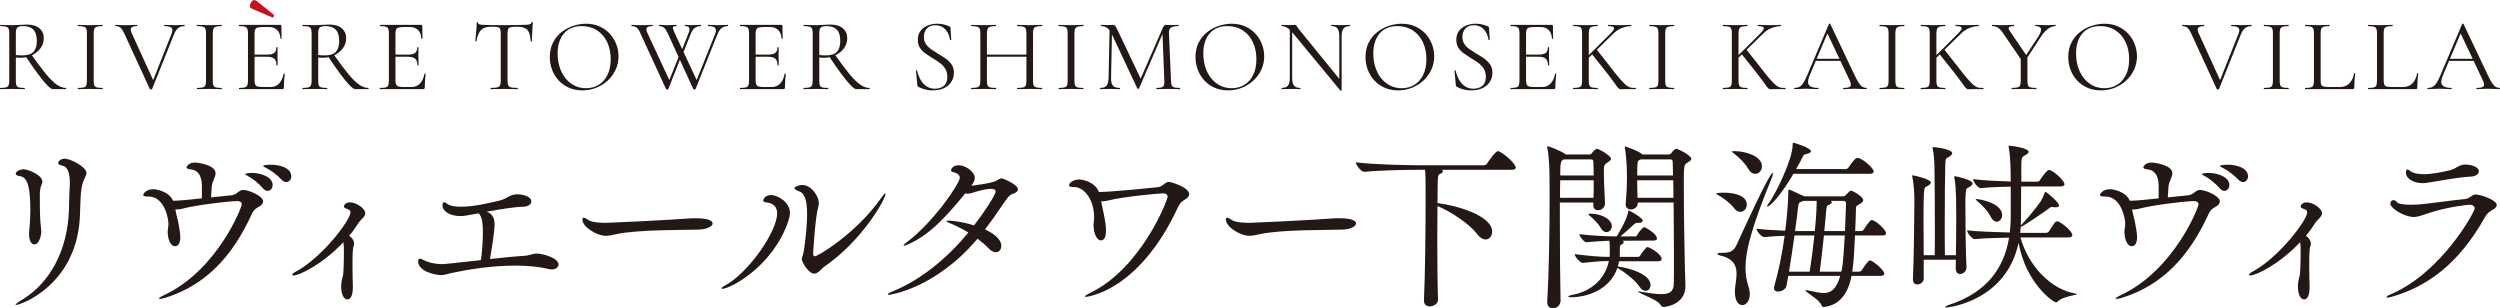
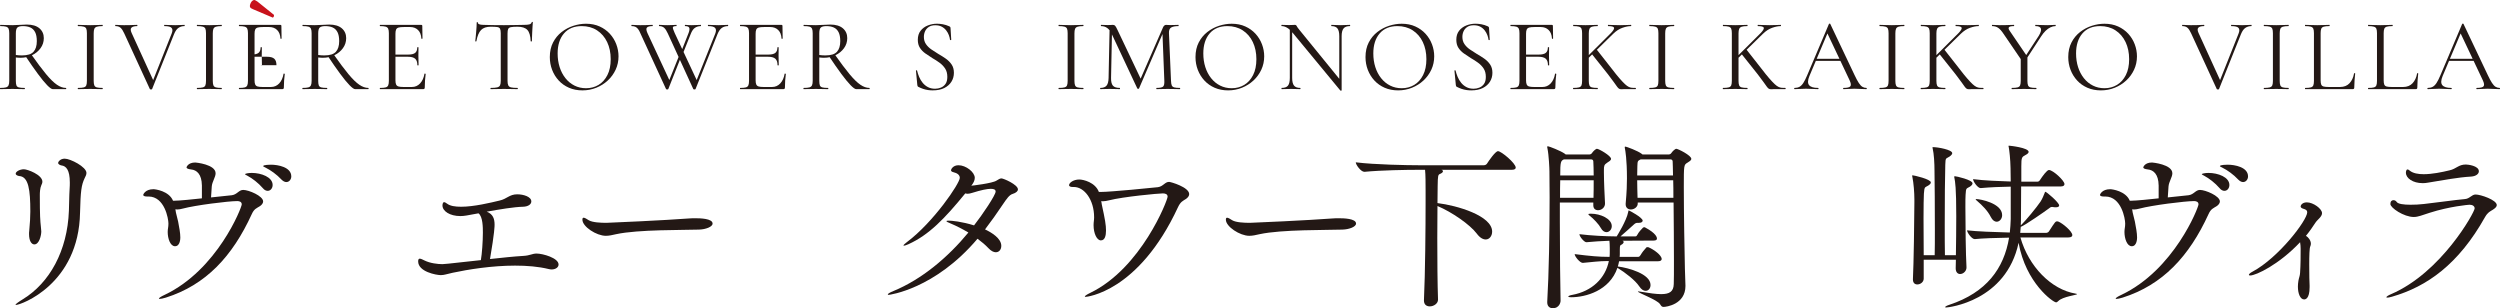
<svg xmlns="http://www.w3.org/2000/svg" id="_レイヤー_2" viewBox="0 0 960 118.354">
  <defs>
    <style>.cls-1{fill:#231815;}.cls-2{fill:#c8121b;}</style>
  </defs>
  <g id="_レイヤー_1-2">
    <path class="cls-1" d="M10.307,9.43c2.105,0,3.718.482,4.839,1.442,1.117.962,1.677,2.219,1.677,3.772,0,1.421-.414,2.706-1.245,3.851-.829,1.145-1.922,2.047-3.278,2.706s-2.837.986-4.442.986c-.264,0-.56-.012-.888-.038-.33-.026-.625-.052-.888-.08v8.965c0,.765.072,1.344.216,1.739s.461.658.948.789c.487.133,1.218.197,2.192.197.079,0,.119.08.119.237,0,.159-.04.237-.119.237-.632,0-1.337-.012-2.112-.04-.777-.024-1.627-.038-2.549-.038-.868,0-1.704.014-2.507.038-.805.028-1.534.04-2.192.04-.054,0-.079-.079-.079-.237,0-.157.024-.237.079-.237.974,0,1.704-.065,2.192-.197.487-.131.822-.395,1.007-.789.183-.395.276-.974.276-1.739V12.748c0-.765-.086-1.337-.257-1.718-.171-.382-.494-.646-.967-.791-.475-.145-1.199-.216-2.173-.216-.079,0-.119-.08-.119-.237,0-.159.04-.237.119-.237.632,0,1.342.019,2.133.059.789.04,1.62.059,2.487.059.817,0,1.758-.04,2.824-.119s1.967-.119,2.706-.119ZM14.139,15.789c0-1.447-.218-2.594-.653-3.437-.435-.841-1.046-1.44-1.836-1.796-.789-.356-1.737-.532-2.844-.532-.974,0-1.672.171-2.093.513s-.632,1.105-.632,2.29v8.293c.368.054.763.092,1.185.119.421.026.803.04,1.145.04,2.133,0,3.62-.468,4.463-1.402.841-.936,1.264-2.297,1.264-4.088ZM20.261,34.233c-.449,0-1.166-.506-2.154-1.52-.986-1.014-2.185-2.475-3.592-4.385-1.41-1.908-2.983-4.167-4.72-6.773l2.212-.67c2.238,3.186,4.141,5.72,5.706,7.602,1.566,1.883,2.948,3.233,4.147,4.048,1.198.817,2.349,1.224,3.456,1.224.079,0,.117.08.117.237,0,.159-.038.237-.117.237h-5.055Z" />
    <path class="cls-1" d="M35.978,31.033c0,.765.08,1.344.237,1.739.159.395.48.658.969.789.485.133,1.204.197,2.152.197.079,0,.119.08.119.237,0,.159-.04.237-.119.237-.632,0-1.337-.012-2.114-.04-.777-.024-1.639-.038-2.587-.038-.895,0-1.737.014-2.528.038-.789.028-1.501.04-2.133.04-.079,0-.117-.079-.117-.237,0-.157.038-.237.117-.237.948,0,1.672-.065,2.173-.197.499-.131.829-.395.986-.789.159-.395.237-.974.237-1.739V12.748c0-.765-.079-1.337-.237-1.718-.157-.382-.487-.646-.986-.791-.501-.145-1.225-.216-2.173-.216-.079,0-.117-.08-.117-.237,0-.159.038-.237.117-.237.632,0,1.344.019,2.133.059.791.04,1.632.059,2.528.059.948,0,1.817-.019,2.606-.059.791-.04,1.487-.059,2.095-.059.079,0,.119.079.119.237,0,.157-.04.237-.119.237-.948,0-1.667.079-2.152.236-.489.159-.81.435-.969.829-.157.396-.237.976-.237,1.739v18.206Z" />
    <path class="cls-1" d="M70.81,9.549c.08,0,.119.079.119.237,0,.157-.038.237-.119.237-.841,0-1.599.223-2.269.67-.672.449-1.245,1.264-1.719,2.449l-8.412,21.05c-.026.105-.164.159-.415.159-.25,0-.402-.054-.454-.159l-9.833-21.366c-.449-1-.916-1.718-1.403-2.152s-1.138-.651-1.955-.651c-.079,0-.119-.08-.119-.237,0-.159.04-.237.119-.237.368,0,.724.014,1.067.04s.698.045,1.067.059c.368.012.751.019,1.145.019.791,0,1.487-.007,2.093-.019.606-.014,1.147-.033,1.62-.059.475-.026.908-.04,1.304-.04.079,0,.119.079.119.237,0,.157-.04.237-.119.237-1.028,0-1.746.197-2.152.592-.408.395-.389,1.081.059,2.053l8.53,18.681-1.225,1.817,8.057-20.261c.395-.974.395-1.698,0-2.171-.395-.475-1.318-.71-2.765-.71-.079,0-.119-.08-.119-.237,0-.159.04-.237.119-.237.658,0,1.278.019,1.857.059.578.04,1.342.059,2.29.059.763,0,1.375-.019,1.836-.059s1.019-.059,1.677-.059Z" />
    <path class="cls-1" d="M81.71,31.033c0,.765.08,1.344.237,1.739.159.395.48.658.969.789.485.133,1.204.197,2.152.197.079,0,.119.08.119.237,0,.159-.04.237-.119.237-.632,0-1.337-.012-2.114-.04-.777-.024-1.639-.038-2.587-.038-.895,0-1.737.014-2.528.038-.789.028-1.501.04-2.133.04-.079,0-.117-.079-.117-.237,0-.157.038-.237.117-.237.948,0,1.672-.065,2.173-.197.499-.131.829-.395.986-.789.159-.395.237-.974.237-1.739V12.748c0-.765-.079-1.337-.237-1.718-.157-.382-.487-.646-.986-.791-.501-.145-1.225-.216-2.173-.216-.079,0-.117-.08-.117-.237,0-.159.038-.237.117-.237.632,0,1.344.019,2.133.059.791.04,1.632.059,2.528.059.948,0,1.817-.019,2.606-.059.791-.04,1.487-.059,2.095-.059.079,0,.119.079.119.237,0,.157-.04.237-.119.237-.948,0-1.667.079-2.152.236-.489.159-.81.435-.969.829-.157.396-.237.976-.237,1.739v18.206Z" />
-     <path class="cls-1" d="M108.368,34.233h-16.548c-.054,0-.079-.079-.079-.237,0-.157.024-.237.079-.237.974,0,1.698-.065,2.171-.197.475-.131.796-.395.969-.789.171-.395.257-.974.257-1.739V12.748c0-.765-.086-1.337-.257-1.718-.173-.382-.494-.646-.969-.791-.473-.145-1.198-.216-2.171-.216-.054,0-.079-.08-.079-.237,0-.159.024-.237.079-.237h15.876c.237,0,.356.119.356.356l.079,4.858c0,.079-.072.124-.216.138s-.218-.021-.218-.1c-.079-1.421-.506-2.514-1.283-3.278-.777-.763-1.784-1.145-3.022-1.145h-2.409c-.895,0-1.573.066-2.034.197-.461.133-.777.382-.948.751-.171.37-.257.909-.257,1.62v17.93c0,.684.086,1.211.257,1.58s.473.618.908.751c.435.131,1.086.197,1.955.197h3.159c1.264,0,2.323-.454,3.18-1.363.855-.908,1.414-2.138,1.677-3.692,0-.079.079-.105.237-.079.157.026.237.079.237.157-.106.684-.192,1.515-.257,2.487-.066.976-.1,1.883-.1,2.727,0,.395-.211.592-.632.592ZM106.156,25.03c0-1.157-.283-1.986-.848-2.487-.567-.501-1.508-.751-2.824-.751h-5.924v-.829h6.043c1.264,0,2.164-.218,2.706-.651.538-.435.808-1.14.808-2.114,0-.052.08-.079.237-.079.159,0,.237.026.237.079,0,.791-.007,1.402-.019,1.836-.014.435-.021.888-.021,1.363,0,.606.014,1.198.04,1.777s.038,1.198.038,1.855c0,.054-.079.08-.236.08-.159,0-.237-.026-.237-.08Z" />
+     <path class="cls-1" d="M108.368,34.233h-16.548c-.054,0-.079-.079-.079-.237,0-.157.024-.237.079-.237.974,0,1.698-.065,2.171-.197.475-.131.796-.395.969-.789.171-.395.257-.974.257-1.739V12.748c0-.765-.086-1.337-.257-1.718-.173-.382-.494-.646-.969-.791-.473-.145-1.198-.216-2.171-.216-.054,0-.079-.08-.079-.237,0-.159.024-.237.079-.237h15.876c.237,0,.356.119.356.356l.079,4.858c0,.079-.072.124-.216.138s-.218-.021-.218-.1c-.079-1.421-.506-2.514-1.283-3.278-.777-.763-1.784-1.145-3.022-1.145h-2.409c-.895,0-1.573.066-2.034.197-.461.133-.777.382-.948.751-.171.37-.257.909-.257,1.62v17.93c0,.684.086,1.211.257,1.58s.473.618.908.751c.435.131,1.086.197,1.955.197h3.159c1.264,0,2.323-.454,3.18-1.363.855-.908,1.414-2.138,1.677-3.692,0-.079.079-.105.237-.079.157.026.237.079.237.157-.106.684-.192,1.515-.257,2.487-.066.976-.1,1.883-.1,2.727,0,.395-.211.592-.632.592ZM106.156,25.03c0-1.157-.283-1.986-.848-2.487-.567-.501-1.508-.751-2.824-.751h-5.924v-.829c1.264,0,2.164-.218,2.706-.651.538-.435.808-1.14.808-2.114,0-.052.08-.079.237-.079.159,0,.237.026.237.079,0,.791-.007,1.402-.019,1.836-.014.435-.021.888-.021,1.363,0,.606.014,1.198.04,1.777s.038,1.198.038,1.855c0,.054-.079.08-.236.08-.159,0-.237-.026-.237-.08Z" />
    <path class="cls-1" d="M126.417,9.43c2.105,0,3.718.482,4.839,1.442,1.117.962,1.677,2.219,1.677,3.772,0,1.421-.414,2.706-1.245,3.851-.829,1.145-1.922,2.047-3.278,2.706s-2.837.986-4.442.986c-.264,0-.56-.012-.888-.038-.33-.026-.625-.052-.888-.08v8.965c0,.765.072,1.344.216,1.739s.461.658.948.789c.487.133,1.218.197,2.192.197.079,0,.119.08.119.237,0,.159-.04.237-.119.237-.632,0-1.337-.012-2.112-.04-.777-.024-1.627-.038-2.549-.038-.868,0-1.704.014-2.507.038-.805.028-1.534.04-2.192.04-.054,0-.079-.079-.079-.237,0-.157.024-.237.079-.237.974,0,1.704-.065,2.192-.197.487-.131.822-.395,1.007-.789.183-.395.276-.974.276-1.739V12.748c0-.765-.086-1.337-.257-1.718-.171-.382-.494-.646-.967-.791-.475-.145-1.199-.216-2.173-.216-.079,0-.119-.08-.119-.237,0-.159.04-.237.119-.237.632,0,1.342.019,2.133.059.789.04,1.62.059,2.487.059.817,0,1.758-.04,2.824-.119s1.967-.119,2.706-.119ZM130.248,15.789c0-1.447-.218-2.594-.653-3.437-.435-.841-1.046-1.44-1.836-1.796-.789-.356-1.737-.532-2.844-.532-.974,0-1.672.171-2.093.513s-.632,1.105-.632,2.29v8.293c.368.054.763.092,1.185.119.421.026.803.04,1.145.04,2.133,0,3.62-.468,4.463-1.402.841-.936,1.264-2.297,1.264-4.088ZM136.37,34.233c-.449,0-1.166-.506-2.154-1.52-.986-1.014-2.185-2.475-3.592-4.385-1.41-1.908-2.983-4.167-4.72-6.773l2.212-.67c2.238,3.186,4.141,5.72,5.706,7.602,1.566,1.883,2.948,3.233,4.147,4.048,1.198.817,2.349,1.224,3.456,1.224.079,0,.117.08.117.237,0,.159-.038.237-.117.237h-5.055Z" />
    <path class="cls-1" d="M162.475,34.233h-16.548c-.054,0-.079-.079-.079-.237,0-.157.024-.237.079-.237.974,0,1.698-.065,2.171-.197.475-.131.796-.395.969-.789.171-.395.257-.974.257-1.739V12.748c0-.765-.086-1.337-.257-1.718-.173-.382-.494-.646-.969-.791-.473-.145-1.198-.216-2.171-.216-.054,0-.079-.08-.079-.237,0-.159.024-.237.079-.237h15.876c.237,0,.356.119.356.356l.079,4.858c0,.079-.072.124-.216.138s-.218-.021-.218-.1c-.079-1.421-.506-2.514-1.283-3.278-.777-.763-1.784-1.145-3.022-1.145h-2.409c-.895,0-1.573.066-2.034.197-.461.133-.777.382-.948.751-.171.37-.257.909-.257,1.62v17.93c0,.684.086,1.211.257,1.58s.473.618.908.751c.435.131,1.086.197,1.955.197h3.159c1.264,0,2.323-.454,3.18-1.363.855-.908,1.414-2.138,1.677-3.692,0-.079.079-.105.237-.079.157.026.237.079.237.157-.106.684-.192,1.515-.257,2.487-.066.976-.1,1.883-.1,2.727,0,.395-.211.592-.632.592ZM160.263,25.03c0-1.157-.283-1.986-.848-2.487-.567-.501-1.508-.751-2.824-.751h-5.924v-.829h6.043c1.264,0,2.164-.218,2.706-.651.538-.435.808-1.14.808-2.114,0-.052.08-.079.237-.079.159,0,.237.026.237.079,0,.791-.007,1.402-.019,1.836-.014.435-.021.888-.021,1.363,0,.606.014,1.198.04,1.777s.038,1.198.038,1.855c0,.054-.079.08-.236.08-.159,0-.237-.026-.237-.08Z" />
    <path class="cls-1" d="M188.422,10.259c-1.634,0-2.865.422-3.694,1.264-.829.843-1.428,2.278-1.796,4.306,0,.052-.073.079-.218.079s-.216-.026-.216-.079c.052-.342.105-.824.157-1.442.052-.62.112-1.285.178-1.995s.119-1.402.159-2.074c.038-.67.059-1.217.059-1.639,0-.131.072-.197.216-.197s.216.066.216.197c0,.264.133.454.396.573.262.119.559.197.888.237.328.04.611.059.848.059,2.264.079,4.91.119,7.939.119,1.869,0,3.35-.019,4.442-.059s2.152-.059,3.18-.059c.894,0,1.585-.059,2.072-.178s.798-.388.929-.81c.026-.105.105-.157.237-.157.131,0,.197.052.197.157-.026.396-.066.936-.119,1.62s-.092,1.396-.119,2.133-.052,1.421-.079,2.053-.04,1.121-.04,1.463c0,.052-.079.079-.236.079-.159,0-.237-.026-.237-.079-.079-2.054-.501-3.496-1.264-4.325-.765-.829-2.028-1.245-3.791-1.245-1.107,0-1.936.054-2.489.159-.552.105-.915.335-1.086.691-.171.354-.257.927-.257,1.718v18.206c0,.765.092,1.344.278,1.739.183.395.545.658,1.086.789.539.133,1.361.197,2.468.197.079,0,.119.08.119.237,0,.159-.04.237-.119.237-.686,0-1.461-.012-2.33-.04-.869-.024-1.817-.038-2.844-.038-.974,0-1.896.014-2.765.038-.869.028-1.658.04-2.369.04-.054,0-.08-.079-.08-.237,0-.157.026-.237.08-.237,1.079,0,1.901-.065,2.468-.197.566-.131.941-.395,1.126-.789.183-.395.276-.974.276-1.739V12.748c0-.791-.092-1.363-.276-1.718-.185-.356-.553-.574-1.107-.653s-1.383-.119-2.487-.119Z" />
    <path class="cls-1" d="M223.649,34.707c-1.896,0-3.613-.337-5.155-1.007-1.54-.672-2.857-1.601-3.948-2.786-1.093-1.183-1.936-2.547-2.528-4.086-.594-1.541-.888-3.18-.888-4.917,0-2.133.414-4.003,1.243-5.609s1.929-2.943,3.299-4.008c1.369-1.067,2.868-1.863,4.502-2.39,1.632-.527,3.252-.791,4.858-.791,1.948,0,3.692.349,5.233,1.047,1.54.698,2.849,1.639,3.929,2.823,1.079,1.185,1.903,2.529,2.468,4.029.566,1.501.85,3.041.85,4.62,0,1.843-.37,3.556-1.107,5.135s-1.744,2.962-3.022,4.146c-1.278,1.185-2.751,2.114-4.423,2.786-1.672.67-3.442,1.007-5.312,1.007ZM225.032,33.877c1.789,0,3.397-.428,4.818-1.283,1.423-.855,2.554-2.112,3.397-3.772.843-1.658,1.264-3.685,1.264-6.082,0-2.475-.454-4.666-1.363-6.575-.908-1.91-2.198-3.409-3.87-4.502s-3.639-1.639-5.904-1.639c-2.924,0-5.195.941-6.813,2.823-1.62,1.883-2.43,4.444-2.43,7.682,0,1.869.257,3.613.77,5.233.515,1.618,1.258,3.041,2.233,4.264.974,1.225,2.133,2.173,3.475,2.844,1.342.672,2.817,1.007,4.423,1.007Z" />
    <path class="cls-1" d="M261.722,21.357l-5.095,12.835c-.026.105-.164.159-.415.159-.25,0-.402-.054-.454-.159l-9.833-21.366c-.291-.71-.594-1.271-.909-1.679-.316-.407-.665-.697-1.046-.868-.382-.171-.85-.257-1.403-.257-.079,0-.119-.08-.119-.237,0-.159.04-.237.119-.237.368,0,.724.014,1.067.04s.698.045,1.067.059c.368.012.751.019,1.145.019.737,0,1.389-.007,1.955-.019.566-.014,1.067-.033,1.501-.059s.848-.04,1.245-.04c.079,0,.119.079.119.237,0,.157-.04.237-.119.237-1.028,0-1.725.176-2.093.532-.37.356-.316,1.06.157,2.112l8.768,18.84-1.423,1.896,5.174-12.915.594.869ZM279.533,9.549c.052,0,.079.079.079.237,0,.157-.026.237-.079.237-.869,0-1.634.216-2.29.651-.66.435-1.239,1.257-1.739,2.468l-8.412,21.05c-.026.105-.166.159-.415.159s-.402-.054-.454-.159l-9.794-21.366c-.449-1-.915-1.718-1.402-2.152-.489-.435-1.114-.651-1.877-.651-.079,0-.119-.08-.119-.237,0-.159.04-.237.119-.237.342,0,.684.014,1.026.04s.691.045,1.047.059c.354.012.73.019,1.126.019.841,0,1.513-.019,2.014-.059.499-.04.948-.059,1.342-.059.079,0,.119.079.119.237,0,.157-.04.237-.119.237-.817,0-1.258.152-1.323.454-.066.302.164,1.033.691,2.191l8.806,18.84-1.421,1.896,8.174-20.419c.396-1.0.396-1.744,0-2.231-.395-.487-1.29-.73-2.685-.73-.079,0-.119-.08-.119-.237,0-.159.04-.237.119-.237.632,0,1.238.019,1.817.059.578.04,1.328.059,2.25.059.737,0,1.342-.019,1.817-.059.473-.04,1.04-.059,1.698-.059ZM261.325,20.488l3.002-7.583c.421-1.026.539-1.763.356-2.212-.185-.447-.712-.67-1.58-.67-.08,0-.119-.08-.119-.237,0-.159.038-.237.119-.237.262,0,.506.014.73.04s.475.045.751.059c.276.012.639.019,1.086.019.737,0,1.337-.019,1.798-.059.459-.04,1.007-.059,1.639-.059.052,0,.079.079.079.237,0,.157-.026.237-.079.237-.817,0-1.554.209-2.212.632-.66.421-1.225,1.25-1.698,2.487l-3.278,8.215-.594-.869Z" />
    <path class="cls-1" d="M300.78,34.233h-16.548c-.054,0-.079-.079-.079-.237,0-.157.024-.237.079-.237.974,0,1.698-.065,2.171-.197.475-.131.796-.395.969-.789.171-.395.257-.974.257-1.739V12.748c0-.765-.086-1.337-.257-1.718-.173-.382-.494-.646-.969-.791-.473-.145-1.198-.216-2.171-.216-.054,0-.079-.08-.079-.237,0-.159.024-.237.079-.237h15.876c.237,0,.356.119.356.356l.079,4.858c0,.079-.072.124-.216.138s-.218-.021-.218-.1c-.079-1.421-.506-2.514-1.283-3.278-.777-.763-1.784-1.145-3.022-1.145h-2.409c-.895,0-1.573.066-2.034.197-.461.133-.777.382-.948.751-.171.37-.257.909-.257,1.62v17.93c0,.684.086,1.211.257,1.58s.473.618.908.751c.435.131,1.086.197,1.955.197h3.159c1.264,0,2.323-.454,3.18-1.363.855-.908,1.414-2.138,1.677-3.692,0-.079.079-.105.237-.079.157.026.237.079.237.157-.106.684-.192,1.515-.257,2.487-.066.976-.1,1.883-.1,2.727,0,.395-.211.592-.632.592ZM298.569,25.03c0-1.157-.283-1.986-.848-2.487-.567-.501-1.508-.751-2.824-.751h-5.924v-.829h6.043c1.264,0,2.164-.218,2.706-.651.538-.435.808-1.14.808-2.114,0-.052.08-.079.237-.079.159,0,.237.026.237.079,0,.791-.007,1.402-.019,1.836-.014.435-.021.888-.021,1.363,0,.606.014,1.198.04,1.777s.038,1.198.038,1.855c0,.054-.079.08-.236.08-.159,0-.237-.026-.237-.08Z" />
    <path class="cls-1" d="M318.829,9.43c2.105,0,3.718.482,4.839,1.442,1.117.962,1.677,2.219,1.677,3.772,0,1.421-.414,2.706-1.245,3.851-.829,1.145-1.922,2.047-3.278,2.706s-2.837.986-4.442.986c-.264,0-.56-.012-.888-.038-.33-.026-.625-.052-.888-.08v8.965c0,.765.072,1.344.216,1.739s.461.658.948.789c.487.133,1.218.197,2.192.197.079,0,.119.08.119.237,0,.159-.04.237-.119.237-.632,0-1.337-.012-2.112-.04-.777-.024-1.627-.038-2.549-.038-.868,0-1.704.014-2.507.038-.805.028-1.534.04-2.192.04-.054,0-.079-.079-.079-.237,0-.157.024-.237.079-.237.974,0,1.704-.065,2.192-.197.487-.131.822-.395,1.007-.789.183-.395.276-.974.276-1.739V12.748c0-.765-.086-1.337-.257-1.718-.171-.382-.494-.646-.967-.791-.475-.145-1.199-.216-2.173-.216-.079,0-.119-.08-.119-.237,0-.159.04-.237.119-.237.632,0,1.342.019,2.133.059.789.04,1.62.059,2.487.059.817,0,1.758-.04,2.824-.119s1.967-.119,2.706-.119ZM322.661,15.789c0-1.447-.218-2.594-.653-3.437-.435-.841-1.046-1.44-1.836-1.796-.789-.356-1.737-.532-2.844-.532-.974,0-1.672.171-2.093.513s-.632,1.105-.632,2.29v8.293c.368.054.763.092,1.185.119.421.026.803.04,1.145.04,2.133,0,3.62-.468,4.463-1.402.841-.936,1.264-2.297,1.264-4.088ZM328.783,34.233c-.449,0-1.166-.506-2.154-1.52-.986-1.014-2.185-2.475-3.592-4.385-1.41-1.908-2.983-4.167-4.72-6.773l2.212-.67c2.238,3.186,4.141,5.72,5.706,7.602,1.566,1.883,2.948,3.233,4.147,4.048,1.198.817,2.349,1.224,3.456,1.224.079,0,.117.08.117.237,0,.159-.038.237-.117.237h-5.055Z" />
    <path class="cls-1" d="M354.77,14.169c0,1.081.269,2.009.81,2.784.539.777,1.229,1.456,2.072,2.035s1.739,1.157,2.686,1.737c.974.553,1.915,1.145,2.824,1.777.908.632,1.658,1.383,2.25,2.252.594.869.888,1.936.888,3.2s-.316,2.402-.948,3.416c-.632,1.012-1.547,1.822-2.744,2.428-1.199.606-2.679.909-4.444.909-.632,0-1.257-.047-1.875-.14-.62-.092-1.238-.243-1.857-.454-.618-.209-1.231-.473-1.836-.789-.131-.08-.216-.178-.257-.297-.038-.119-.072-.271-.098-.454l-.513-5.371c-.028-.133.031-.204.176-.218.145-.012.23.033.257.138.185.791.449,1.594.791,2.411.342.815.789,1.566,1.342,2.25.553.686,1.225,1.238,2.014,1.658.791.422,1.711.632,2.765.632.763,0,1.506-.143,2.231-.433s1.316-.765,1.777-1.423.691-1.554.691-2.685c0-1.29-.283-2.364-.848-3.219-.567-.855-1.283-1.601-2.152-2.233s-1.791-1.224-2.765-1.777c-.922-.58-1.81-1.171-2.666-1.777-.857-.606-1.554-1.323-2.093-2.152-.541-.829-.81-1.863-.81-3.1,0-1.396.354-2.549,1.067-3.456.71-.908,1.632-1.587,2.763-2.034,1.133-.449,2.304-.672,3.515-.672.737,0,1.501.073,2.29.218.791.145,1.567.388,2.33.73.211.079.361.178.456.297.091.119.138.244.138.375l.276,4.502c0,.106-.066.166-.197.178-.133.014-.223-.033-.276-.138-.054-.527-.199-1.112-.435-1.758-.237-.646-.58-1.257-1.028-1.836-.447-.58-1.012-1.053-1.697-1.423-.686-.368-1.515-.552-2.489-.552-1.026,0-1.863.216-2.508.651-.644.435-1.119.988-1.421,1.658-.304.672-.454,1.389-.454,2.152Z" />
-     <path class="cls-1" d="M376.452,31.033V12.748c0-.765-.086-1.337-.257-1.718-.171-.382-.501-.646-.988-.791s-1.218-.216-2.191-.216c-.054,0-.08-.08-.08-.237,0-.159.026-.237.08-.237.632,0,1.348.019,2.152.059.803.04,1.639.059,2.507.059.974,0,1.857-.019,2.646-.059.791-.04,1.501-.059,2.133-.059.052,0,.079.079.079.237,0,.157-.026.237-.079.237-1,0-1.744.079-2.231.236-.489.159-.817.435-.988.829-.171.396-.257.976-.257,1.739v18.206c0,.765.079,1.344.237,1.739.157.395.487.658.986.789.501.133,1.252.197,2.252.197.052,0,.079.08.079.237,0,.159-.026.237-.079.237-.658,0-1.375-.012-2.152-.04-.777-.024-1.653-.038-2.627-.038-.868,0-1.711.014-2.528.038-.815.028-1.54.04-2.171.04-.054,0-.079-.079-.079-.237,0-.157.024-.237.079-.237.974,0,1.711-.065,2.212-.197.499-.131.836-.395,1.007-.789s.257-.974.257-1.739ZM377.597,21.792v-.829h17.655v.829h-17.655ZM394.145,12.827c0-.763-.079-1.342-.237-1.739-.157-.395-.48-.67-.967-.829-.487-.157-1.245-.236-2.271-.236-.079,0-.119-.08-.119-.237,0-.159.04-.237.119-.237.632,0,1.342.019,2.133.059.789.04,1.672.059,2.646.059.869,0,1.711-.019,2.528-.059.815-.04,1.526-.059,2.133-.059.079,0,.119.079.119.237,0,.157-.04.237-.119.237-.976,0-1.705.072-2.192.216s-.817.408-.988.791c-.171.381-.257.953-.257,1.718v18.285c0,.765.086,1.344.257,1.739s.501.658.988.789c.487.133,1.217.197,2.192.197.079,0,.119.08.119.237,0,.159-.04.237-.119.237-.608,0-1.318-.012-2.133-.04-.817-.024-1.658-.038-2.528-.038-.974,0-1.857.014-2.646.038-.791.028-1.501.04-2.133.04-.079,0-.119-.079-.119-.237,0-.157.04-.237.119-.237,1.026,0,1.784-.065,2.271-.197.487-.131.81-.395.967-.789.159-.395.237-.974.237-1.739V12.827Z" />
    <path class="cls-1" d="M412.587,31.033c0,.765.08,1.344.237,1.739.159.395.48.658.969.789.485.133,1.204.197,2.152.197.079,0,.119.08.119.237,0,.159-.04.237-.119.237-.632,0-1.337-.012-2.114-.04-.777-.024-1.639-.038-2.587-.038-.895,0-1.737.014-2.528.038-.789.028-1.501.04-2.133.04-.079,0-.117-.079-.117-.237,0-.157.038-.237.117-.237.948,0,1.672-.065,2.173-.197.499-.131.829-.395.986-.789.159-.395.237-.974.237-1.739V12.748c0-.765-.079-1.337-.237-1.718-.157-.382-.487-.646-.986-.791-.501-.145-1.225-.216-2.173-.216-.079,0-.117-.08-.117-.237,0-.159.038-.237.117-.237.632,0,1.344.019,2.133.059.791.04,1.632.059,2.528.059.948,0,1.817-.019,2.606-.059.791-.04,1.487-.059,2.095-.059.079,0,.119.079.119.237,0,.157-.04.237-.119.237-.948,0-1.667.079-2.152.236-.489.159-.81.435-.969.829-.157.396-.237.976-.237,1.739v18.206Z" />
    <path class="cls-1" d="M425.697,29.928l.396-19.472.948.08-.396,19.391c-.026,1.369.204,2.349.691,2.941.487.594,1.375.888,2.667.888.052,0,.079.08.079.237,0,.159-.026.237-.079.237-.58,0-1.18-.012-1.798-.04-.618-.024-1.297-.038-2.034-.038-.684,0-1.33.014-1.936.038-.606.028-1.171.04-1.698.04-.052,0-.079-.079-.079-.237,0-.157.026-.237.079-.237,1.107,0,1.903-.295,2.39-.888.487-.592.744-1.573.77-2.941ZM453.068,33.758c.079,0,.119.08.119.237,0,.159-.04.237-.119.237-.632,0-1.349-.012-2.152-.04-.803-.024-1.639-.038-2.508-.038-.843,0-1.625.014-2.349.038-.724.028-1.375.04-1.955.04-.052,0-.079-.079-.079-.237,0-.157.026-.237.079-.237,1.316,0,2.159-.169,2.528-.513.368-.34.527-1.079.473-2.212l-.749-19.075,1.302-1.817-10.267,23.816c-.028.105-.133.157-.316.157-.185,0-.304-.052-.356-.157l-9.913-21.13c-.895-1.869-2.226-2.803-3.989-2.803-.054,0-.079-.08-.079-.237,0-.159.024-.237.079-.237.421,0,.875.014,1.361.04s.888.038,1.204.038c.422,0,.81-.012,1.166-.038s.625-.04.81-.04c.368,0,.658.119.868.356.211.236.527.803.948,1.698l9.005,18.957-1.224,2.053,9.636-22.076c.133-.316.304-.56.513-.731.211-.171.435-.257.672-.257.159,0,.368.014.632.04s.58.038.948.038c.71,0,1.29-.012,1.739-.038.447-.026.92-.04,1.421-.04.052,0,.079.079.079.237,0,.157-.026.237-.079.237-1.264,0-2.198.183-2.803.552-.606.37-.883,1.093-.829,2.173l.789,18.285c.026.765.119,1.344.278,1.739.157.395.48.658.967.789.487.133,1.204.197,2.152.197Z" />
    <path class="cls-1" d="M471.59,34.707c-1.896,0-3.613-.337-5.155-1.007-1.54-.672-2.857-1.601-3.948-2.786-1.093-1.183-1.936-2.547-2.528-4.086-.594-1.541-.888-3.18-.888-4.917,0-2.133.414-4.003,1.243-5.609s1.929-2.943,3.299-4.008c1.369-1.067,2.868-1.863,4.502-2.39,1.632-.527,3.252-.791,4.858-.791,1.948,0,3.692.349,5.233,1.047,1.54.698,2.849,1.639,3.929,2.823,1.079,1.185,1.903,2.529,2.468,4.029.566,1.501.85,3.041.85,4.62,0,1.843-.37,3.556-1.107,5.135s-1.744,2.962-3.022,4.146c-1.278,1.185-2.751,2.114-4.423,2.786-1.672.67-3.442,1.007-5.312,1.007ZM472.972,33.877c1.789,0,3.397-.428,4.818-1.283,1.423-.855,2.554-2.112,3.397-3.772.843-1.658,1.264-3.685,1.264-6.082,0-2.475-.454-4.666-1.363-6.575-.908-1.91-2.198-3.409-3.87-4.502s-3.639-1.639-5.904-1.639c-2.924,0-5.195.941-6.813,2.823-1.62,1.883-2.43,4.444-2.43,7.682,0,1.869.257,3.613.77,5.233.515,1.618,1.258,3.041,2.233,4.264.974,1.225,2.133,2.173,3.475,2.844,1.342.672,2.817,1.007,4.423,1.007Z" />
    <path class="cls-1" d="M515.19,34.707c0,.052-.066.084-.197.098-.131.012-.223.007-.276-.019l-18.168-21.999c-.895-1.079-1.691-1.81-2.39-2.191-.698-.382-1.361-.573-1.993-.573-.08,0-.119-.08-.119-.237,0-.159.038-.237.119-.237.473,0,.953.014,1.44.04s.929.038,1.323.038c.475,0,.922-.012,1.344-.038.421-.026.737-.04.948-.04.342,0,.578.152.71.454.131.304.513.836,1.145,1.601l15.797,19.391.316,3.713ZM495.286,29.928V10.456l.908.08v19.391c0,1.369.237,2.349.712,2.941.473.594,1.264.888,2.369.888.079,0,.119.08.119.237,0,.159-.04.237-.119.237-.527,0-1.067-.012-1.618-.04-.553-.024-1.173-.038-1.857-.038-.658,0-1.29.014-1.896.038-.606.028-1.185.04-1.737.04-.054,0-.08-.079-.08-.237,0-.157.026-.237.08-.237,1.157,0,1.967-.295,2.428-.888.461-.592.691-1.573.691-2.941ZM515.19,13.893v20.814l-.908-1.225V13.893c0-1.369-.23-2.357-.691-2.962s-1.231-.908-2.311-.908c-.052,0-.079-.08-.079-.237,0-.159.026-.237.079-.237.527,0,1.073.019,1.639.059.567.04,1.178.059,1.836.059.632,0,1.258-.019,1.877-.059s1.19-.059,1.718-.059c.08,0,.119.079.119.237,0,.157-.038.237-.119.237-1.131,0-1.941.302-2.428.908s-.731,1.594-.731,2.962Z" />
    <path class="cls-1" d="M536.872,34.707c-1.896,0-3.613-.337-5.155-1.007-1.54-.672-2.857-1.601-3.948-2.786-1.093-1.183-1.936-2.547-2.528-4.086-.594-1.541-.888-3.18-.888-4.917,0-2.133.414-4.003,1.243-5.609s1.929-2.943,3.299-4.008c1.369-1.067,2.868-1.863,4.502-2.39,1.632-.527,3.252-.791,4.858-.791,1.948,0,3.692.349,5.233,1.047,1.54.698,2.849,1.639,3.929,2.823,1.079,1.185,1.903,2.529,2.468,4.029.566,1.501.85,3.041.85,4.62,0,1.843-.37,3.556-1.107,5.135s-1.744,2.962-3.022,4.146c-1.278,1.185-2.751,2.114-4.423,2.786-1.672.67-3.442,1.007-5.312,1.007ZM538.254,33.877c1.789,0,3.397-.428,4.818-1.283,1.423-.855,2.554-2.112,3.397-3.772.843-1.658,1.264-3.685,1.264-6.082,0-2.475-.454-4.666-1.363-6.575-.908-1.91-2.198-3.409-3.87-4.502s-3.639-1.639-5.904-1.639c-2.924,0-5.195.941-6.813,2.823-1.62,1.883-2.43,4.444-2.43,7.682,0,1.869.257,3.613.77,5.233.515,1.618,1.258,3.041,2.233,4.264.974,1.225,2.133,2.173,3.475,2.844,1.342.672,2.817,1.007,4.423,1.007Z" />
    <path class="cls-1" d="M561.556,14.169c0,1.081.269,2.009.81,2.784.539.777,1.229,1.456,2.072,2.035s1.739,1.157,2.686,1.737c.974.553,1.915,1.145,2.824,1.777.908.632,1.658,1.383,2.25,2.252.594.869.888,1.936.888,3.2s-.316,2.402-.948,3.416c-.632,1.012-1.547,1.822-2.744,2.428-1.199.606-2.679.909-4.444.909-.632,0-1.257-.047-1.875-.14-.62-.092-1.238-.243-1.857-.454-.618-.209-1.231-.473-1.836-.789-.131-.08-.216-.178-.257-.297-.038-.119-.072-.271-.098-.454l-.513-5.371c-.028-.133.031-.204.176-.218.145-.012.23.033.257.138.185.791.449,1.594.791,2.411.342.815.789,1.566,1.342,2.25.553.686,1.225,1.238,2.014,1.658.791.422,1.711.632,2.765.632.763,0,1.506-.143,2.231-.433s1.316-.765,1.777-1.423.691-1.554.691-2.685c0-1.29-.283-2.364-.848-3.219-.567-.855-1.283-1.601-2.152-2.233s-1.791-1.224-2.765-1.777c-.922-.58-1.81-1.171-2.666-1.777-.857-.606-1.554-1.323-2.093-2.152-.541-.829-.81-1.863-.81-3.1,0-1.396.354-2.549,1.067-3.456.71-.908,1.632-1.587,2.763-2.034,1.133-.449,2.304-.672,3.515-.672.737,0,1.501.073,2.29.218.791.145,1.567.388,2.33.73.211.079.361.178.456.297.091.119.138.244.138.375l.276,4.502c0,.106-.066.166-.197.178-.133.014-.223-.033-.276-.138-.054-.527-.199-1.112-.435-1.758-.237-.646-.58-1.257-1.028-1.836-.447-.58-1.012-1.053-1.697-1.423-.686-.368-1.515-.552-2.489-.552-1.026,0-1.863.216-2.508.651-.644.435-1.119.988-1.421,1.658-.304.672-.454,1.389-.454,2.152Z" />
    <path class="cls-1" d="M596.626,34.233h-16.548c-.054,0-.079-.079-.079-.237,0-.157.024-.237.079-.237.974,0,1.698-.065,2.171-.197.475-.131.796-.395.969-.789.171-.395.257-.974.257-1.739V12.748c0-.765-.086-1.337-.257-1.718-.173-.382-.494-.646-.969-.791-.473-.145-1.198-.216-2.171-.216-.054,0-.079-.08-.079-.237,0-.159.024-.237.079-.237h15.876c.237,0,.356.119.356.356l.079,4.858c0,.079-.072.124-.216.138s-.218-.021-.218-.1c-.079-1.421-.506-2.514-1.283-3.278-.777-.763-1.784-1.145-3.022-1.145h-2.409c-.895,0-1.573.066-2.034.197-.461.133-.777.382-.948.751-.171.37-.257.909-.257,1.62v17.93c0,.684.086,1.211.257,1.58s.473.618.908.751c.435.131,1.086.197,1.955.197h3.159c1.264,0,2.323-.454,3.18-1.363.855-.908,1.414-2.138,1.677-3.692,0-.079.079-.105.237-.079.157.026.237.079.237.157-.106.684-.192,1.515-.257,2.487-.066.976-.1,1.883-.1,2.727,0,.395-.211.592-.632.592ZM594.414,25.03c0-1.157-.283-1.986-.848-2.487-.567-.501-1.508-.751-2.824-.751h-5.924v-.829h6.043c1.264,0,2.164-.218,2.706-.651.538-.435.808-1.14.808-2.114,0-.052.08-.079.237-.079.159,0,.237.026.237.079,0,.791-.007,1.402-.019,1.836-.014.435-.021.888-.021,1.363,0,.606.014,1.198.04,1.777s.038,1.198.038,1.855c0,.054-.079.08-.236.08-.159,0-.237-.026-.237-.08Z" />
    <path class="cls-1" d="M607.527,31.033V12.748c0-.765-.08-1.337-.237-1.718-.159-.382-.48-.646-.967-.791-.489-.145-1.204-.216-2.152-.216-.054,0-.08-.08-.08-.237,0-.159.026-.237.08-.237.632,0,1.342.019,2.131.059.791.04,1.62.059,2.489.059.948,0,1.81-.019,2.587-.059.775-.04,1.466-.059,2.074-.059.079,0,.117.079.117.237,0,.157-.038.237-.117.237-.948,0-1.66.079-2.133.236-.475.159-.798.435-.969.829-.171.396-.257.976-.257,1.739v18.206c0,.765.08,1.344.237,1.739.159.395.48.658.967.789.487.133,1.206.197,2.154.197.079,0,.117.08.117.237,0,.159-.038.237-.117.237-.632,0-1.33-.012-2.095-.04-.763-.024-1.618-.038-2.566-.038-.869,0-1.705.014-2.508.038-.803.028-1.52.04-2.152.04-.054,0-.079-.079-.079-.237,0-.157.024-.237.079-.237.948,0,1.672-.065,2.171-.197.501-.131.829-.395.988-.789.157-.395.237-.974.237-1.739ZM608.356,22.897l10.189-10.149c.974-1,1.389-1.705,1.245-2.114-.145-.407-.902-.611-2.271-.611-.052,0-.079-.08-.079-.237,0-.159.026-.237.079-.237.658,0,1.316.019,1.974.059s1.527.059,2.608.059c1.026,0,1.842-.019,2.447-.059s1.185-.059,1.739-.059c.079,0,.119.079.119.237,0,.157-.04.237-.119.237-.948,0-2.041.216-3.278.651s-2.423,1.204-3.554,2.309l-10.112,9.913h-.986ZM617.44,28.506l-6.28-7.899,1.976-1.58,5.766,7.347c1.185,1.554,2.192,2.803,3.022,3.751s1.52,1.679,2.074,2.192c.552.513,1.046.868,1.48,1.067.435.197.848.309,1.245.335.395.026.841.038,1.342.038.079,0,.119.08.119.237,0,.159-.04.237-.119.237h-4.423c-.237,0-.428.007-.573.019-.145.014-.297.021-.454.021-.37,0-.665-.066-.888-.199-.225-.131-.482-.395-.771-.789s-.704-.974-1.243-1.739c-.541-.763-1.297-1.777-2.271-3.041Z" />
    <path class="cls-1" d="M639.436,31.033c0,.765.08,1.344.237,1.739.159.395.48.658.969.789.485.133,1.204.197,2.152.197.079,0,.119.08.119.237,0,.159-.04.237-.119.237-.632,0-1.337-.012-2.114-.04-.777-.024-1.639-.038-2.587-.038-.895,0-1.737.014-2.528.038-.789.028-1.501.04-2.133.04-.079,0-.117-.079-.117-.237,0-.157.038-.237.117-.237.948,0,1.672-.065,2.173-.197.499-.131.829-.395.986-.789.159-.395.237-.974.237-1.739V12.748c0-.765-.079-1.337-.237-1.718-.157-.382-.487-.646-.986-.791-.501-.145-1.225-.216-2.173-.216-.079,0-.117-.08-.117-.237,0-.159.038-.237.117-.237.632,0,1.344.019,2.133.059.791.04,1.632.059,2.528.059.948,0,1.817-.019,2.606-.059.791-.04,1.487-.059,2.095-.059.079,0,.119.079.119.237,0,.157-.04.237-.119.237-.948,0-1.667.079-2.152.236-.489.159-.81.435-.969.829-.157.396-.237.976-.237,1.739v18.206Z" />
    <path class="cls-1" d="M665.027,31.033V12.748c0-.765-.08-1.337-.237-1.718-.159-.382-.48-.646-.967-.791-.489-.145-1.204-.216-2.152-.216-.054,0-.08-.08-.08-.237,0-.159.026-.237.08-.237.632,0,1.342.019,2.131.059.791.04,1.62.059,2.489.059.948,0,1.81-.019,2.587-.059.775-.04,1.466-.059,2.074-.059.079,0,.117.079.117.237,0,.157-.038.237-.117.237-.948,0-1.66.079-2.133.236-.475.159-.798.435-.969.829-.171.396-.257.976-.257,1.739v18.206c0,.765.08,1.344.237,1.739.159.395.48.658.967.789.487.133,1.206.197,2.154.197.079,0,.117.08.117.237,0,.159-.038.237-.117.237-.632,0-1.33-.012-2.095-.04-.763-.024-1.618-.038-2.566-.038-.869,0-1.705.014-2.508.038-.803.028-1.52.04-2.152.04-.054,0-.079-.079-.079-.237,0-.157.024-.237.079-.237.948,0,1.672-.065,2.171-.197.501-.131.829-.395.988-.789.157-.395.237-.974.237-1.739ZM665.856,22.897l10.189-10.149c.974-1,1.389-1.705,1.245-2.114-.145-.407-.902-.611-2.271-.611-.052,0-.079-.08-.079-.237,0-.159.026-.237.079-.237.658,0,1.316.019,1.974.059s1.527.059,2.608.059c1.026,0,1.842-.019,2.447-.059s1.185-.059,1.739-.059c.079,0,.119.079.119.237,0,.157-.04.237-.119.237-.948,0-2.041.216-3.278.651s-2.423,1.204-3.554,2.309l-10.112,9.913h-.986ZM674.94,28.506l-6.28-7.899,1.976-1.58,5.766,7.347c1.185,1.554,2.192,2.803,3.022,3.751s1.52,1.679,2.074,2.192c.552.513,1.046.868,1.48,1.067.435.197.848.309,1.245.335.395.026.841.038,1.342.038.079,0,.119.08.119.237,0,.159-.04.237-.119.237h-4.423c-.237,0-.428.007-.573.019-.145.014-.297.021-.454.021-.37,0-.665-.066-.888-.199-.225-.131-.482-.395-.771-.789s-.704-.974-1.243-1.739c-.541-.763-1.297-1.777-2.271-3.041Z" />
    <path class="cls-1" d="M716.683,33.758c.105,0,.159.08.159.237,0,.159-.054.237-.159.237-.763,0-1.54-.026-2.33-.079-.789-.052-1.554-.08-2.29-.08-.817,0-1.527.028-2.133.08s-1.278.079-2.014.079c-.105,0-.157-.079-.157-.237,0-.157.052-.237.157-.237,1.396,0,2.264-.203,2.608-.611.342-.408.25-1.178-.278-2.311l-8.768-18.522.988-1.225-7.661,18.129c-.66,1.606-.698,2.763-.119,3.475.578.71,1.725,1.065,3.435,1.065.133,0,.197.08.197.237,0,.159-.065.237-.197.237-.789,0-1.513-.026-2.171-.079s-1.489-.08-2.489-.08c-.948,0-1.704.028-2.271.08-.566.052-1.257.079-2.072.079-.105,0-.159-.079-.159-.237,0-.157.054-.237.159-.237.71,0,1.328-.138,1.855-.414s1.019-.763,1.48-1.461.969-1.705,1.522-3.022l8.333-19.669c.052-.079.143-.117.276-.117.131,0,.209.038.237.117l9.319,19.629c.606,1.292,1.145,2.297,1.62,3.022.473.724.941,1.225,1.402,1.501s.967.414,1.52.414ZM696.739,23.372l.396-.791h10.465l.278.791h-11.138Z" />
    <path class="cls-1" d="M727.82,31.033c0,.765.08,1.344.237,1.739.159.395.48.658.969.789.485.133,1.204.197,2.152.197.079,0,.119.08.119.237,0,.159-.04.237-.119.237-.632,0-1.337-.012-2.114-.04-.777-.024-1.639-.038-2.587-.038-.895,0-1.737.014-2.528.038-.789.028-1.501.04-2.133.04-.079,0-.117-.079-.117-.237,0-.157.038-.237.117-.237.948,0,1.672-.065,2.173-.197.499-.131.829-.395.986-.789.159-.395.237-.974.237-1.739V12.748c0-.765-.079-1.337-.237-1.718-.157-.382-.487-.646-.986-.791-.501-.145-1.225-.216-2.173-.216-.079,0-.117-.08-.117-.237,0-.159.038-.237.117-.237.632,0,1.344.019,2.133.059.791.04,1.632.059,2.528.059.948,0,1.817-.019,2.606-.059.791-.04,1.487-.059,2.095-.059.079,0,.119.079.119.237,0,.157-.04.237-.119.237-.948,0-1.667.079-2.152.236-.489.159-.81.435-.969.829-.157.396-.237.976-.237,1.739v18.206Z" />
    <path class="cls-1" d="M741.011,31.033V12.748c0-.765-.08-1.337-.237-1.718-.159-.382-.48-.646-.967-.791-.489-.145-1.204-.216-2.152-.216-.054,0-.08-.08-.08-.237,0-.159.026-.237.08-.237.632,0,1.342.019,2.131.059.791.04,1.62.059,2.489.059.948,0,1.81-.019,2.587-.059.775-.04,1.466-.059,2.074-.059.079,0,.117.079.117.237,0,.157-.038.237-.117.237-.948,0-1.66.079-2.133.236-.475.159-.798.435-.969.829-.171.396-.257.976-.257,1.739v18.206c0,.765.08,1.344.237,1.739.159.395.48.658.967.789.487.133,1.206.197,2.154.197.079,0,.117.08.117.237,0,.159-.038.237-.117.237-.632,0-1.33-.012-2.095-.04-.763-.024-1.618-.038-2.566-.038-.869,0-1.705.014-2.508.038-.803.028-1.52.04-2.152.04-.054,0-.079-.079-.079-.237,0-.157.024-.237.079-.237.948,0,1.672-.065,2.171-.197.501-.131.829-.395.988-.789.157-.395.237-.974.237-1.739ZM741.84,22.897l10.189-10.149c.974-1,1.389-1.705,1.245-2.114-.145-.407-.902-.611-2.271-.611-.052,0-.079-.08-.079-.237,0-.159.026-.237.079-.237.658,0,1.316.019,1.974.059s1.527.059,2.608.059c1.026,0,1.842-.019,2.447-.059s1.185-.059,1.739-.059c.079,0,.119.079.119.237,0,.157-.04.237-.119.237-.948,0-2.041.216-3.278.651s-2.423,1.204-3.554,2.309l-10.112,9.913h-.986ZM750.924,28.506l-6.28-7.899,1.976-1.58,5.766,7.347c1.185,1.554,2.192,2.803,3.022,3.751s1.52,1.679,2.074,2.192c.552.513,1.046.868,1.48,1.067.435.197.848.309,1.245.335.395.026.841.038,1.342.038.079,0,.119.08.119.237,0,.159-.04.237-.119.237h-4.423c-.237,0-.428.007-.573.019-.145.014-.297.021-.454.021-.37,0-.665-.066-.888-.199-.225-.131-.482-.395-.771-.789s-.704-.974-1.243-1.739c-.541-.763-1.297-1.777-2.271-3.041Z" />
    <path class="cls-1" d="M776.514,23.491l-7.108-10.426c-.738-1.133-1.435-1.922-2.093-2.37-.66-.447-1.423-.67-2.292-.67-.079,0-.119-.08-.119-.237,0-.159.04-.237.119-.237.449,0,.922.019,1.423.059.499.04.96.059,1.383.059.71,0,1.402-.007,2.074-.019.67-.014,1.302-.033,1.896-.059.592-.026,1.112-.04,1.559-.04.052,0,.08.079.08.237,0,.157-.028.237-.08.237-1.026,0-1.665.145-1.915.433-.251.291-.164.738.257,1.344l6.754,9.913-1.936,1.777ZM775.962,21.989l2.566-.356v9.4c0,.765.08,1.344.237,1.739.159.395.475.658.948.789.475.133,1.198.197,2.171.197.08,0,.119.08.119.237,0,.159-.038.237-.119.237-.632,0-1.335-.012-2.112-.04-.777-.024-1.627-.038-2.547-.038-.869,0-1.712.014-2.528.038-.817.028-1.527.04-2.133.04-.079,0-.119-.079-.119-.237,0-.157.04-.237.119-.237.948,0,1.672-.065,2.171-.197.501-.131.829-.395.988-.789.157-.395.237-.974.237-1.739v-9.044ZM776.949,22.859l5.924-9.084c.763-1.238,1.04-2.171.829-2.803s-.908-.948-2.093-.948c-.052,0-.079-.08-.079-.237,0-.159.026-.237.079-.237.71,0,1.395.019,2.054.059.656.04,1.513.059,2.566.059.658,0,1.192-.019,1.601-.059.407-.04.901-.059,1.48-.059.052,0,.079.079.079.237,0,.157-.026.237-.079.237-.632,0-1.278.157-1.936.473s-1.283.765-1.875,1.342c-.594.58-1.152,1.278-1.679,2.093l-6.2,9.518-.672-.592Z" />
    <path class="cls-1" d="M806.728,34.707c-1.896,0-3.613-.337-5.155-1.007-1.54-.672-2.857-1.601-3.948-2.786-1.093-1.183-1.936-2.547-2.528-4.086-.594-1.541-.888-3.18-.888-4.917,0-2.133.414-4.003,1.243-5.609s1.929-2.943,3.299-4.008c1.369-1.067,2.868-1.863,4.502-2.39,1.632-.527,3.252-.791,4.858-.791,1.948,0,3.692.349,5.233,1.047,1.54.698,2.849,1.639,3.929,2.823,1.079,1.185,1.903,2.529,2.468,4.029.566,1.501.85,3.041.85,4.62,0,1.843-.37,3.556-1.107,5.135s-1.744,2.962-3.022,4.146c-1.278,1.185-2.751,2.114-4.423,2.786-1.672.67-3.442,1.007-5.312,1.007ZM808.11,33.877c1.789,0,3.397-.428,4.818-1.283,1.423-.855,2.554-2.112,3.397-3.772.843-1.658,1.264-3.685,1.264-6.082,0-2.475-.454-4.666-1.363-6.575-.908-1.91-2.198-3.409-3.87-4.502s-3.639-1.639-5.904-1.639c-2.924,0-5.195.941-6.813,2.823-1.62,1.883-2.43,4.444-2.43,7.682,0,1.869.257,3.613.77,5.233.515,1.618,1.258,3.041,2.233,4.264.974,1.225,2.133,2.173,3.475,2.844,1.342.672,2.817,1.007,4.423,1.007Z" />
    <path class="cls-1" d="M864.506,9.549c.08,0,.119.079.119.237,0,.157-.038.237-.119.237-.841,0-1.599.223-2.269.67-.672.449-1.245,1.264-1.719,2.449l-8.412,21.05c-.026.105-.164.159-.415.159-.25,0-.402-.054-.454-.159l-9.833-21.366c-.449-1-.916-1.718-1.403-2.152s-1.138-.651-1.955-.651c-.079,0-.119-.08-.119-.237,0-.159.04-.237.119-.237.368,0,.724.014,1.067.04s.698.045,1.067.059c.368.012.751.019,1.145.019.791,0,1.487-.007,2.093-.019.606-.014,1.147-.033,1.62-.059.475-.026.908-.04,1.304-.04.079,0,.119.079.119.237,0,.157-.04.237-.119.237-1.028,0-1.746.197-2.152.592-.408.395-.389,1.081.059,2.053l8.53,18.681-1.225,1.817,8.057-20.261c.395-.974.395-1.698,0-2.171-.395-.475-1.318-.71-2.765-.71-.079,0-.119-.08-.119-.237,0-.159.04-.237.119-.237.658,0,1.278.019,1.857.059.578.04,1.342.059,2.29.059.763,0,1.375-.019,1.836-.059s1.019-.059,1.677-.059Z" />
    <path class="cls-1" d="M875.405,31.033c0,.765.08,1.344.237,1.739.159.395.48.658.969.789.485.133,1.204.197,2.152.197.079,0,.119.08.119.237,0,.159-.04.237-.119.237-.632,0-1.337-.012-2.114-.04-.777-.024-1.639-.038-2.587-.038-.895,0-1.737.014-2.528.038-.789.028-1.501.04-2.133.04-.079,0-.117-.079-.117-.237,0-.157.038-.237.117-.237.948,0,1.672-.065,2.173-.197.499-.131.829-.395.986-.789.159-.395.237-.974.237-1.739V12.748c0-.765-.079-1.337-.237-1.718-.157-.382-.487-.646-.986-.791-.501-.145-1.225-.216-2.173-.216-.079,0-.117-.08-.117-.237,0-.159.038-.237.117-.237.632,0,1.344.019,2.133.059.791.04,1.632.059,2.528.059.948,0,1.817-.019,2.606-.059.791-.04,1.487-.059,2.095-.059.079,0,.119.079.119.237,0,.157-.04.237-.119.237-.948,0-1.667.079-2.152.236-.489.159-.81.435-.969.829-.157.396-.237.976-.237,1.739v18.206Z" />
    <path class="cls-1" d="M891.124,12.787v18.089c0,.71.079,1.25.236,1.618.159.37.461.613.909.731.447.119,1.119.178,2.014.178h4.304c1.527,0,2.739-.48,3.632-1.442.895-.96,1.475-2.219,1.739-3.772,0-.079.072-.112.216-.098s.218.059.218.138c-.079.71-.159,1.573-.237,2.587s-.119,1.955-.119,2.824c0,.395-.197.592-.592.592h-18.246c-.054,0-.079-.079-.079-.237,0-.157.024-.237.079-.237.948,0,1.665-.065,2.152-.197.487-.131.81-.395.967-.789.159-.395.237-.974.237-1.739V12.748c0-.765-.079-1.337-.237-1.718-.157-.382-.48-.646-.967-.791s-1.204-.216-2.152-.216c-.054,0-.079-.08-.079-.237,0-.159.024-.237.079-.237.632,0,1.342.019,2.133.059.789.04,1.618.059,2.487.059.922,0,1.777-.019,2.568-.059.789-.04,1.487-.059,2.093-.059.079,0,.119.079.119.237,0,.157-.04.237-.119.237-.948,0-1.665.072-2.152.216s-.81.415-.969.81c-.157.395-.236.974-.236,1.737Z" />
    <path class="cls-1" d="M915.333,12.787v18.089c0,.71.079,1.25.236,1.618.159.37.461.613.909.731.447.119,1.119.178,2.014.178h4.304c1.527,0,2.739-.48,3.632-1.442.895-.96,1.475-2.219,1.739-3.772,0-.079.072-.112.216-.098s.218.059.218.138c-.079.71-.159,1.573-.237,2.587s-.119,1.955-.119,2.824c0,.395-.197.592-.592.592h-18.246c-.054,0-.079-.079-.079-.237,0-.157.024-.237.079-.237.948,0,1.665-.065,2.152-.197.487-.131.81-.395.967-.789.159-.395.237-.974.237-1.739V12.748c0-.765-.079-1.337-.237-1.718-.157-.382-.48-.646-.967-.791s-1.204-.216-2.152-.216c-.054,0-.079-.08-.079-.237,0-.159.024-.237.079-.237.632,0,1.342.019,2.133.059.789.04,1.618.059,2.487.059.922,0,1.777-.019,2.568-.059.789-.04,1.487-.059,2.093-.059.079,0,.119.079.119.237,0,.157-.04.237-.119.237-.948,0-1.665.072-2.152.216s-.81.415-.969.81c-.157.395-.236.974-.236,1.737Z" />
    <path class="cls-1" d="M959.841,33.758c.105,0,.159.08.159.237,0,.159-.054.237-.159.237-.763,0-1.54-.026-2.33-.079-.789-.052-1.554-.08-2.29-.08-.817,0-1.527.028-2.133.08s-1.278.079-2.014.079c-.105,0-.157-.079-.157-.237,0-.157.052-.237.157-.237,1.396,0,2.264-.203,2.608-.611.342-.408.25-1.178-.278-2.311l-8.768-18.522.988-1.225-7.661,18.129c-.66,1.606-.698,2.763-.119,3.475.578.71,1.725,1.065,3.435,1.065.133,0,.197.08.197.237,0,.159-.065.237-.197.237-.789,0-1.513-.026-2.171-.079s-1.489-.08-2.489-.08c-.948,0-1.704.028-2.271.08-.566.052-1.257.079-2.072.079-.105,0-.159-.079-.159-.237,0-.157.054-.237.159-.237.71,0,1.328-.138,1.855-.414s1.019-.763,1.48-1.461.969-1.705,1.522-3.022l8.333-19.669c.052-.079.143-.117.276-.117.131,0,.209.038.237.117l9.319,19.629c.606,1.292,1.145,2.297,1.62,3.022.473.724.941,1.225,1.402,1.501s.967.414,1.52.414ZM939.896,23.372l.396-.791h10.465l.278.791h-11.138Z" />
    <path class="cls-2" d="M97.198,3.56c-.633-.268-.994-.49-1.129-.712-.181-.356-.181-.98.271-1.825.361-.712.948-1.023,1.264-1.023.271,0,.677.222,1.219.578l6.364,5.118c.136.489-.136.978-.451,1.068l-7.538-3.204Z" />
    <path class="cls-1" d="M6.169,117.09c-.141,0-.211,0-.211-.07,0-.211.771-.843,2.809-2.107,10.25-6.247,17.129-18.604,17.691-33.979.14-3.018.07-5.195.281-8.564.07-.843.07-1.615.07-2.318,0-4.772-1.403-6.317-3.229-6.528-.421-.07-1.264-.421-1.264-.983,0-.351.771-1.615,2.528-1.615,2.177,0,8.354,3.159,8.354,5.476,0,.702-.351,1.334-.702,2.035-1.264,2.669-1.545,4.985-1.756,13.2-.49,27.519-22.746,35.452-24.57,35.452ZM11.152,89.85c0-.351,0-.771.07-1.194.281-3.088.422-5.195.422-7.441,0-8.213-.632-13.409-4.284-13.619-.49-.07-1.334-.351-1.334-.913,0-.771,1.545-1.685,3.159-1.685,1.334,0,7.09,2.105,7.09,4.774,0,.49-.209.911-.421,1.403-.492,1.053-.562,2.809-.562,3.721,0,8.002.141,9.688.421,12.355.072.702.141,1.194.141,1.615,0,1.475-.771,4.985-2.667,4.985-1.054,0-2.037-1.264-2.037-4.003Z" />
    <path class="cls-1" d="M77.525,71.176c-.07-4.282-1.966-5.896-4.142-6.108-1.122-.141-1.754-.351-1.754-.843,0,0,.49-1.824,3.369-1.824.141,0,7.794.702,7.794,4.142,0,1.473-1.335,3.229-1.475,5.053-.07,1.545-.211,2.878-.281,4.212,3.58-.351,6.951-.702,8.003-.841,2.035-.281,2.667-2.037,4.353-2.037,2.105,0,7.652,2.318,7.652,4.423,0,.632-.492,1.334-1.264,1.826-1.194.771-2.177.983-3.09,3.018-7.441,16.288-17.691,27.239-32.996,32.083-1.194.351-1.896.492-2.316.492-.211,0-.351,0-.351-.141,0-.209.771-.771,2.177-1.403,20.289-9.618,29.626-33.558,29.626-34.751,0-.913-.771-1.264-1.685-1.264-3.51,0-16.288,1.615-20.922,2.878-.841.209-1.473.351-2.105.351-.281,0-.492-.07-.773-.07l.211,1.264c.141.702.632,2.526.843,3.439.421,2.177.841,4.423.841,6.108,0,.281,0,3.371-2.035,3.371-1.826,0-2.809-2.948-2.809-5.476,0-1.264.281-1.756.281-3.229,0-1.896-1.473-10.391-7.652-10.391h-.632c-.771,0-1.403-.209-1.403-.632,0-.14.771-2.175,3.931-2.175.773,0,5.968.702,7.513,4.421h.632c1.754,0,7.372-.56,10.459-.911v-4.985ZM100.973,72.299c-1.824-2.105-4.071-3.79-5.896-4.772-.492-.281-.983-.492-.983-.632,0-.211,1.194-.492,2.597-.492,3.65,0,8.003,1.615,8.003,4.635,0,1.262-.843,2.247-1.896,2.247-.562,0-1.264-.281-1.826-.985ZM108.135,69c-1.896-2.035-4.214-3.65-6.038-4.563-.492-.281-1.053-.492-1.053-.632,0-.562,2.877-.562,3.018-.562,2.667,0,7.792.913,7.792,4.493,0,1.194-.841,2.177-1.896,2.177-.56,0-1.192-.281-1.824-.913Z" />
-     <path class="cls-1" d="M112.681,105.787c-.353,0-.492-.07-.492-.281s.421-.702,1.403-1.194c9.971-5.334,20.992-19.727,20.992-22.816,0-.702-.492-1.053-1.475-1.334-.771-.211-1.053-.562-1.053-.913,0-.421.632-1.545,2.386-1.545,2.458,0,5.828,2.458,5.828,4.142,0,1.405-1.756,2.458-2.528,3.652-1.054,1.615-2.247,3.369-3.652,5.053,1.054.632,1.896,1.896,1.896,3.02,0,.351-.07.702-.209.983-.353.632-.422,3.791-.422,7.021,0,3.58.07,7.3.141,8.003v.702c0,4.563-1.686,4.702-2.107,4.702-1.473,0-2.386-2.247-2.386-4.914,0-.702.07-1.473.209-2.316.211-1.194.562-1.756.632-3.018.211-3.159.211-6.46.211-9.197,0-.773-.07-1.826-.211-2.528-8.073,8.565-16.918,12.777-19.165,12.777Z" />
    <path class="cls-1" d="M189.92,86.27c0,.562,0,2.948-1.756,13.198,4.563-.49,9.056-.983,12.708-1.194,2.737-.14,3.439-.911,5.195-.911,2.316,0,8.424,1.685,8.424,4.212,0,1.053-1.122,1.896-2.667,1.896-.351,0-.702-.072-1.053-.141-4.003-.983-8.426-1.334-12.989-1.334-8.916,0-18.042,1.475-23.94,2.739-2.316.49-3.229.911-4.563.911-1.685,0-8.705-1.264-8.705-5.265,0-.771.211-1.053.632-1.053s1.124.351,1.826.702c2.105,1.053,5.055,1.403,6.879,1.403.351,0,.913,0,14.743-1.545.422-2.316.773-7.23.773-10.529,0-1.967,0-6.179-1.686-7.443-1.685.281-3.299.632-4.633.843-.843.14-1.615.211-2.316.211-4.072,0-6.881-1.896-6.881-4.072,0-.07,0-1.264.632-1.264.351,0,.702.281,1.124.562,1.192.913,3.159,1.194,5.406,1.194,4.914,0,11.303-1.545,14.813-2.388,2.807-.632,3.72-2.386,6.74-2.386,2.386,0,5.406.913,5.406,2.737,0,1.053-1.124,1.966-3.159,2.037-3.441.07-8.916.983-13.971,1.894,2.458.913,3.02,2.809,3.02,4.985Z" />
    <path class="cls-1" d="M268.437,88.166c-5.827.211-23.378-.07-31.802,1.754-1.545.351-2.739.632-4.003.632-3.58,0-8.986-3.51-8.986-6.178,0-.562.141-.771.492-.771.421,0,1.192.49,1.966.983,1.403.841,4.563.983,6.74.983,1.122,0,22.605-.983,31.802-1.685.702-.072,1.545-.072,2.458-.072,1.615,0,6.528.072,6.528,2.037,0,1.264-2.667,2.247-5.195,2.316Z" />
-     <path class="cls-1" d="M277.002,110.771c0-.209.421-.632,1.264-1.053,9.126-4.844,20.149-20.851,20.149-27.73,0-3.861-3.159-4.142-4.284-4.284-.702-.07-1.053-.351-1.053-.771,0-.351.702-2.035,2.948-2.035,2.878,0,7.302,2.948,7.302,6.74,0,1.262-.351,2.386-.632,3.299-5.827,17.27-22.184,25.976-25.414,25.976-.211,0-.281-.07-.281-.141ZM312.666,105.086c-2.247,0-4.774-4.565-4.774-5.547,0-.771.562-1.615.843-3.58.843-5.896,1.194-10.389,1.194-13.76,0-5.685-1.124-8.143-3.159-8.775-1.264-.421-1.685-.843-1.685-1.194,0-.49,1.473-1.192,3.088-1.192,3.159,0,6.249,4.071,6.249,6.949,0,.562-.072,1.194-.281,1.826-.983,3.088-1.896,16.288-1.896,17.691,0,.913.632.913.632.913,1.194,0,16.007-8.847,25.483-22.395.843-1.194,1.334-1.754,1.545-1.754.141,0,.141.07.141.209,0,1.966-9.058,18.042-23.378,27.802-.983.632-2.458,2.809-4.003,2.809Z" />
    <path class="cls-1" d="M341.322,113.229c-.281,0-.421-.07-.421-.14,0-.281.771-.773,2.175-1.335,10.882-4.493,20.851-12.847,28.784-22.465-2.247-1.334-4.563-2.526-6.74-3.439-1.122-.422-1.685-.773-1.685-.913,0-.141.281-.211.843-.211,1.122,0,5.053.351,9.758,1.826,3.299-4.212,8.284-11.653,8.284-12.989,0-.702-.562-1.053-1.826-1.053-1.475,0-3.791.492-7.16,1.545-.702.211-1.264.351-1.756.351-.281,0-.632-.07-.913-.14-7.862,9.618-13.9,15.935-21.833,19.515-.841.353-1.403.562-1.685.562-.14,0-.209,0-.209-.07,0-.211.421-.632,1.262-1.264,10.322-7.722,20.36-22.605,20.36-24.712,0-1.122-.983-1.826-2.458-2.177-.632-.14-.913-.421-.913-.771,0-.281.704-1.896,2.878-1.896,2.878,0,6.249,2.667,6.249,4.844,0,1.053-.562,2.035-1.334,3.018.14,0,8.143-.911,9.688-1.966.771-.49,1.334-.841,1.896-.841.771,0,6.317,2.386,6.317,4.212,0,.702-.702,1.334-2.035,1.754-1.264.351-2.316,1.896-3.791,4.072-2.247,3.369-4.493,6.528-6.809,9.548,2.528,1.192,6.249,3.439,6.249,6.317,0,1.405-.843,2.458-2.107,2.458-.843,0-1.826-.492-2.809-1.545-1.192-1.264-2.597-2.456-4.212-3.65-16.427,19.445-33.979,21.552-34.049,21.552Z" />
    <path class="cls-1" d="M423.09,78.548c1.262,5.757,1.615,7.862,1.615,9.969,0,1.966-.422,3.791-1.967,3.791-1.543,0-2.807-2.667-2.807-5.827,0-1.334.209-1.826.209-3.02,0-6.879-3.861-11.653-7.722-11.653h-.49c-.773,0-1.405-.211-1.405-.702,0-.913,1.686-2.177,3.933-2.177,1.473,0,6.108,1.053,7.511,4.774h.913c3.51,0,20.077-1.615,21.764-1.826,2.035-.281,2.667-2.035,4.282-2.035.632,0,7.722,2.035,7.722,4.702,0,.632-.421,1.264-1.194,1.826-1.192.773-2.105,1.053-3.088,3.159-15.235,32.855-35.384,34.469-35.454,34.469-.209,0-.351-.07-.351-.14,0-.211.773-.771,2.107-1.403,19.587-9.478,29.695-35.594,29.695-36.927,0-.913-.771-1.264-1.824-1.264-1.686,0-15.235,1.264-20.711,2.667-.843.211-1.615.351-2.247.351-.211,0-.49,0-.702-.07l.211,1.334Z" />
    <path class="cls-1" d="M515.527,88.166c-5.827.211-23.378-.07-31.802,1.754-1.545.351-2.739.632-4.003.632-3.58,0-8.986-3.51-8.986-6.178,0-.562.141-.771.492-.771.421,0,1.192.49,1.966.983,1.403.841,4.563.983,6.74.983,1.122,0,22.605-.983,31.802-1.685.702-.072,1.545-.072,2.458-.072,1.615,0,6.528.072,6.528,2.037,0,1.264-2.667,2.247-5.195,2.316Z" />
    <path class="cls-1" d="M552.203,115.055c0,1.545-1.685,2.597-3.159,2.597-1.192,0-2.247-.632-2.247-2.247v-.141c.492-10.459.632-28.292.632-37.769v-4.212c0-2.528,0-6.319-.209-8.075h-2.878c-3.933,0-14.041.141-20.36.773h-.07c-1.334,0-3.299-2.739-3.299-3.652,7.23.913,20.008,1.124,24.08,1.124h25.133c.492,0,.983-.281,1.194-.632.702-1.124,3.229-4.774,4.212-4.774,1.264,0,6.809,4.635,6.809,6.319,0,.421-.351.841-1.545.841h-26.958c.422.141.562.351.562.562,0,.421-.562.773-1.053.983-.843.351-.913.562-.983,4.635,0,1.685-.072,4.001-.072,6.598,7.513.913,20.992,4.844,20.992,10.952,0,1.686-1.053,3.02-2.458,3.02-1.053,0-2.247-.632-3.441-2.247-2.597-3.441-9.546-8.284-15.094-10.601,0,3.65-.07,7.862-.07,12.215,0,8.635.07,17.831.281,23.657v.072Z" />
    <path class="cls-1" d="M611.831,77.776h-12.847v7.372c0,11.793.141,24.57.281,30.467,0,.141-.281,2.739-3.018,2.739-1.124,0-2.107-.702-2.107-2.247v-.211c.632-10.601.913-26.958.913-40.157,0-3.65-.07-7.021-.07-9.969,0-.913-.211-6.178-.773-8.845-.07-.211-.07-.422-.07-.492,0-.211.07-.281.211-.281.421,0,4.984,1.756,6.528,2.878.07.07.211.141.351.281h9.127c.351,0,.771-.211.983-.562.351-.56,1.403-1.615,1.896-1.615.702,0,5.406,2.669,5.406,3.861,0,.632-.843,1.054-1.475,1.475-1.194.771-1.264,1.264-1.264,2.878v.913c0,3.369.281,9.196.421,11.793.072,1.475-1.192,2.669-2.667,2.669-.983,0-1.826-.562-1.826-1.896v-1.053ZM599.125,69.211c-.07,2.035-.07,4.282-.07,6.74h12.847c.07-1.966.07-4.353.07-6.74h-12.847ZM600.529,61.208c-1.194.562-1.403.913-1.403,6.178h12.847c0-2.035-.07-4.001-.141-5.406,0-.209-.14-.771-.771-.771h-10.531ZM621.73,100.311c-.14.702-.281,1.403-.49,2.035h.14c3.861.492,12.427,2.809,12.427,7.09,0,1.264-.773,2.247-1.896,2.247-.771,0-1.615-.49-2.458-1.754-1.545-2.316-5.265-5.195-8.354-7.09-3.018,8.845-12.285,11.303-17.761,11.303-.773,0-1.124-.141-1.124-.281,0-.211.703-.492,1.545-.632,7.583-1.403,12.708-6.389,14.041-12.987h-.632c-3.159,0-6.108.421-9.337.702h-.07c-1.054,0-3.09-2.458-3.09-3.371,6.108.773,9.478,1.054,12.777,1.054h.632c.07-.632.07-1.335.07-2.037v-1.334c0-1.334-.07-2.035-.14-2.809-2.739.07-6.53.351-8.777.562h-.07c-.843,0-2.667-2.177-2.667-3.09,4.352.562,10.601.843,13.338.843h.983c.211-.351,3.791-6.038,4.423-9.407.07-.422.07-.562.211-.562.14,0,5.334,2.737,5.334,3.931,0,.422-.421.843-1.403.843h-.562c-.632,0-.913.209-1.403.632-1.124.983-3.371,3.088-5.125,4.563h5.757c.351,0,.49-.281.702-.632.492-.983,1.545-2.107,2.107-2.667.14-.141.351-.211.49-.211.141,0,.281,0,.351.07,4.353,2.318,4.565,3.861,4.565,4.284,0,.421-.281.771-1.264.771l-11.936.07c.281.141.422.281.422.492,0,.351-.351.771-.913,1.053-.351.211-.562.07-.562,1.826v1.264c0,.49,0,1.053-.07,1.545h7.16c.351,0,.632-.281.843-.632.702-1.194,1.403-2.037,2.247-2.95.07-.14.281-.14.421-.14.211,0,.351,0,.492.07,1.966.843,4.984,3.02,4.984,4.493,0,.421-.351.843-1.334.843h-15.024ZM614.71,87.534c-.771-1.403-2.807-3.58-4.282-4.704-.351-.281-.492-.421-.492-.56,0-.141.281-.211.843-.211h.211c3.51,0,7.932,1.896,7.932,4.774,0,1.264-.911,2.316-2.035,2.316-.702,0-1.545-.421-2.177-1.615ZM628.892,77.776v.279c.07,1.335-1.264,2.388-2.669,2.388-.983,0-1.966-.632-1.966-1.966v-.281c.421-4.635.492-7.513.492-9.688,0-7.372-.632-10.742-.773-11.444-.07-.211-.07-.421-.07-.492,0-.209.07-.279.14-.279.632,0,4.915,1.685,6.319,2.737.07.07.211.141.351.281h10.11c.351,0,.771-.211.983-.562.351-.56,1.403-1.615,1.896-1.615.632,0,5.757,2.528,5.757,3.861,0,.632-.843,1.054-1.475,1.475-1.403.841-1.403.913-1.403,9.407,0,9.899.281,25.555.421,31.382,0,1.122.211,5.546.211,6.528,0,7.162-7.443,8.073-8.426,8.073-.702,0-.911-.421-1.334-1.053-1.053-1.685-8.494-4.352-8.494-4.844,0,0,.07-.07.209-.07.211,0,.492.07.913.14,3.301.562,5.898.913,7.794.913,3.229,0,4.772-.983,4.844-3.861.07-1.615.07-4.844.07-8.845,0-6.46-.07-15.024-.141-22.465h-13.758ZM630.015,61.208c-1.122.562-1.194.562-1.264,2.528,0,.771-.07,2.035-.07,3.65h13.76c-.07-2.667-.07-4.563-.141-5.406,0-.209-.14-.771-.771-.771h-11.514ZM628.681,69.211c0,1.966.07,4.282.14,6.74h13.76c0-2.458,0-4.774-.07-6.74h-13.83Z" />
-     <path class="cls-1" d="M665.851,79.882c-1.194-1.615-3.931-3.791-5.968-4.914-.56-.351-.841-.492-.841-.632,0-.351,2.807-.351,2.948-.351,3.861,0,8.775,1.053,8.775,4.563,0,1.545-1.122,2.809-2.456,2.809-.773,0-1.686-.422-2.458-1.475ZM666.202,112.176v-.843c.14-2.035.632-4.212.632-6.247,0-2.95-1.053-5.617-5.687-6.811-1.194-.279-1.685-.56-1.685-.771,0-.281.632-.421,1.685-.421,2.809,0,4.493-.281,5.827-3.301,2.177-4.844,12.496-27.379,13.69-27.379.14,0,.14.07.14.281,0,.281-.14.843-.351,1.403-8.143,19.938-10.178,28.433-10.178,34.681,0,2.528.351,4.846,1.053,6.951,1.615,4.704-.421,7.441-2.316,7.441-1.405,0-2.809-1.545-2.809-4.984ZM671.257,64.718c-.983-1.756-3.301-4.212-5.406-5.757-.562-.421-.843-.632-.843-.771,0-.141.351-.141,1.124-.141,4.142,0,10.459,1.896,10.459,5.827,0,1.615-1.192,2.878-2.597,2.878-.913,0-1.896-.562-2.737-2.035ZM710.991,105.927c-1.473,7.794-5.404,11.374-10.529,11.934h-.141c-.351,0-.702-.14-.841-.56-.632-2.177-6.179-5.125-6.179-5.757,0-.07.072-.141.281-.141.07,0,.211.072.422.072,2.175.351,4.352,1.053,6.317,1.053,2.597,0,4.844-1.334,6.319-6.6h-19.938c-.211,1.334-.492,2.669-.702,3.861-.211,1.264-1.896,2.177-3.229,2.177-.843,0-1.545-.421-1.545-1.334,0-.211,0-.421.07-.632,1.826-6.459,3.09-12.777,4.001-19.447-2.526.072-5.334.211-7.792.492h-.07c-1.053,0-2.948-2.388-2.948-3.229,3.299.421,7.441.632,11.021.771,1.194-9.126,1.194-14.32,1.194-14.673v-.421c0-.702.14-.702.209-.702.072,0,.281.07.492.14,1.053.353,3.721,1.756,5.195,2.318.141.07.281.07.351.14h14.743c.773,0,.913-.281,1.194-.562,1.475-1.615,1.615-1.615,1.754-1.615.983,0,4.844,2.388,4.844,3.652,0,.56-.63,1.122-1.824,1.754-.913.421-.983.702-.983,1.896-.07,2.667-.141,5.476-.281,8.215h2.316c.211,0,.702-.141.913-.492.702-1.122,1.615-2.458,2.597-3.51.14-.14.351-.209.492-.209.209,0,.351.07.49.07,2.107.913,5.055,3.861,5.055,4.984,0,.422-.281.843-1.334.843h-10.601c-.211,5.055-.492,9.899-.983,13.479l-.072.421h2.739c.211,0,.702-.209.913-.562.771-1.192,1.615-2.456,2.597-3.509.14-.141.351-.211.49-.211.211,0,.351.07.492.07,1.264.562,5.055,3.58,5.055,4.985,0,.421-.281.841-1.334.841h-11.234ZM688.667,66.753c-4.704,8.145-8.986,12.566-9.969,12.566-.07,0-.141-.07-.141-.14,0-.211.281-.702.983-1.615,2.248-3.159,8.847-16.288,8.847-22.045,0-.702.14-.702.14-.702.704,0,6.881,2.035,6.881,3.229,0,.421-.562.843-1.896,1.124-1.053.209-.983.56-1.403,1.334-.632,1.192-1.405,2.737-2.388,4.421h19.096c.209,0,.771-.209.983-.56,2.035-2.878,2.667-3.721,3.51-3.721,1.685,0,6.178,3.861,6.178,5.195,0,.492-.351.913-1.545.913h-29.275ZM694.915,104.312c.562-3.369,1.264-8.775,1.826-13.9h-7.652c-.632,4.352-1.334,9.337-2.105,13.9h7.932ZM696.882,88.728c.702-6.74.702-9.899.702-10.531v-1.053h-5.055c-.07.07-.211.07-.351.14-1.475.562-1.475.421-1.826,3.159-.209,1.896-.562,4.844-1.053,8.284h7.583ZM707.06,104.312c.492-1.966.702-3.159,1.334-13.9h-8.003c-.49,4.633-.983,9.267-1.615,13.9h8.284ZM708.465,88.728c.209-4.072.281-7.934.421-10.461v-.14c0-.843-.562-.983-1.124-.983h-4.772c.209.14.421.351.421.56,0,.211-.211.492-.773.773-1.262.632-1.192.421-1.403,2.737-.211,2.528-.49,4.985-.702,7.513h7.934Z" />
    <path class="cls-1" d="M738.704,99.749v7.232c0,1.334-1.262,2.247-2.456,2.247-.913,0-1.685-.562-1.685-1.896v-.141c.279-5.265.56-23.729.56-29.345v-1.264c0-2.597-.281-6.249-.771-8.635-.07-.211-.07-.351-.07-.492,0-.14.07-.14.14-.14.492,0,7.021,1.475,7.021,2.737,0,.422-.351.773-.983,1.194-1.334.843-1.475.281-1.685,3.159-.072,1.334-.141,4.914-.141,9.337s.07,9.688.07,14.252h4.214c.07-2.458.07-5.898.07-9.69,0-8.494-.07-18.604-.141-22.605,0-3.09-.209-6.6-.702-8.705-.07-.141-.07-.211-.07-.351,0-.141.07-.141.281-.141,1.754,0,7.302.983,7.302,2.316,0,.422-.422.843-.983,1.264-1.405.983-1.616.211-1.686,3.229-.14,4.072-.209,14.111-.209,22.818,0,4.702,0,9.056.07,11.864h4.212c.07-4.284.14-10.18.14-14.954,0-11.021-.421-13.268-.702-14.673-.07-.209-.07-.351-.07-.49,0-.141.07-.211.211-.211.56,0,6.809,1.403,6.809,2.739,0,.421-.351.841-.983,1.264-1.334.841-1.545.279-1.685,3.158-.072.773-.072,2.528-.072,4.844,0,6.67.141,18.044.422,22.958.07,1.334-1.124,2.597-2.458,2.597-.843,0-1.685-.632-1.685-2.177v-.14c0-.702.07-1.756.07-3.159h-12.357ZM775.842,91.184c3.159,11.163,11.864,20.009,21.132,21.552.421.072.632.141.632.211,0,.351-5.546.913-7.232,2.667-.279.281-.56.492-.841.492-1.124,0-11.653-7.441-14.392-22.886-4.774,22.465-26.958,24.852-27.802,24.852-.281,0-.421-.07-.421-.14,0-.211.771-.632,1.685-.913,14.183-4.704,20.921-13.9,22.888-25.764-4.915.07-10.601.279-13.128.56h-.07c-1.194,0-2.95-2.597-2.95-3.369,3.51.421,10.672.702,16.429.841.209-1.685.279-3.439.351-5.195v-12.425c-3.582.07-7.934.209-11.514.56h-.072c-1.122,0-2.877-2.597-2.877-3.439,4.282.56,10.039.771,14.462.911,0-2.175-.072-4.001-.072-5.125-.07-3.439-.421-6.598-.702-8.143-.07-.14-.07-.281-.07-.351s.07-.141.14-.141c.353,0,7.583.773,7.583,2.388,0,.421-.492.843-1.194,1.194-1.403.771-1.615.841-1.615,4.352v5.898h6.179c.421,0,.771-.281.983-.632.911-1.405,2.667-3.861,3.439-3.861,1.545,0,5.968,4.071,5.968,5.404,0,.492-.351.913-1.403.913h-15.235c0,5.055-.07,10.812-.07,13.198,0,.562-.07,1.124-.07,1.686l.351-.281c1.685-1.685,5.615-6.389,7.23-8.777.773-1.192,1.194-2.386,1.545-3.229.141-.421.211-.56.281-.56.49,0,5.336,4.142,5.336,5.265,0,.421-.422.702-1.264.702-.211,0-.562,0-.913-.07-.211,0-.351-.07-.492-.07-.562,0-.841.209-1.334.632-1.194.913-9.267,6.528-10.74,7.021l-.211,2.316h10.039c.211,0,.773-.211.983-.562,2.388-3.72,2.528-3.861,3.159-3.861.141,0,.281,0,.421.07,1.686.632,5.406,3.791,5.406,5.195,0,.492-.351.913-1.615.913h-18.323ZM764.47,83.322c-1.194-2.388-3.229-4.423-5.266-6.178-.351-.281-.56-.492-.56-.562s.14-.141.279-.141c1.335,0,9.899,1.545,9.899,6.179,0,1.403-.983,2.528-2.105,2.528-.773,0-1.615-.562-2.247-1.826Z" />
    <path class="cls-1" d="M828.916,71.176c-.07-4.282-1.966-5.896-4.142-6.108-1.122-.141-1.754-.351-1.754-.843,0,0,.49-1.824,3.369-1.824.141,0,7.794.702,7.794,4.142,0,1.473-1.335,3.229-1.475,5.053-.07,1.545-.211,2.878-.281,4.212,3.58-.351,6.951-.702,8.003-.841,2.035-.281,2.667-2.037,4.353-2.037,2.105,0,7.651,2.318,7.651,4.423,0,.632-.49,1.334-1.262,1.826-1.194.771-2.177.983-3.09,3.018-7.441,16.288-17.691,27.239-32.996,32.083-1.194.351-1.896.492-2.316.492-.211,0-.351,0-.351-.141,0-.209.771-.771,2.177-1.403,20.289-9.618,29.626-33.558,29.626-34.751,0-.913-.773-1.264-1.685-1.264-3.51,0-16.288,1.615-20.922,2.878-.841.209-1.473.351-2.105.351-.281,0-.492-.07-.771-.07l.209,1.264c.141.702.632,2.526.843,3.439.421,2.177.841,4.423.841,6.108,0,.281,0,3.371-2.035,3.371-1.826,0-2.809-2.948-2.809-5.476,0-1.264.281-1.756.281-3.229,0-1.896-1.473-10.391-7.652-10.391h-.632c-.771,0-1.403-.209-1.403-.632,0-.14.771-2.175,3.931-2.175.773,0,5.968.702,7.513,4.421h.632c1.754,0,7.372-.56,10.459-.911v-4.985ZM852.364,72.299c-1.824-2.105-4.071-3.79-5.896-4.772-.492-.281-.983-.492-.983-.632,0-.211,1.194-.492,2.597-.492,3.65,0,8.003,1.615,8.003,4.635,0,1.262-.843,2.247-1.896,2.247-.562,0-1.264-.281-1.826-.985ZM859.526,69c-1.896-2.035-4.214-3.65-6.038-4.563-.492-.281-1.054-.492-1.054-.632,0-.562,2.878-.562,3.02-.562,2.667,0,7.792.913,7.792,4.493,0,1.194-.841,2.177-1.896,2.177-.56,0-1.192-.281-1.824-.913Z" />
    <path class="cls-1" d="M864.071,105.787c-.351,0-.492-.07-.492-.281s.421-.702,1.403-1.194c9.969-5.334,20.992-19.727,20.992-22.816,0-.702-.492-1.053-1.475-1.334-.771-.211-1.053-.562-1.053-.913,0-.421.632-1.545,2.386-1.545,2.458,0,5.828,2.458,5.828,4.142,0,1.405-1.756,2.458-2.528,3.652-1.054,1.615-2.247,3.369-3.652,5.053,1.054.632,1.896,1.896,1.896,3.02,0,.351-.07.702-.209.983-.353.632-.422,3.791-.422,7.021,0,3.58.07,7.3.141,8.003v.702c0,4.563-1.686,4.702-2.107,4.702-1.473,0-2.386-2.247-2.386-4.914,0-.702.07-1.473.209-2.316.211-1.194.562-1.756.632-3.018.211-3.159.211-6.46.211-9.197,0-.773-.07-1.826-.211-2.528-8.073,8.565-16.918,12.777-19.165,12.777Z" />
    <path class="cls-1" d="M954.269,83.322c-10.18,18.182-22.324,26.747-35.733,30.608-.913.281-1.475.351-1.826.351-.281,0-.351-.07-.351-.14,0-.211.632-.702,1.826-1.194,19.306-8.284,32.083-31.451,32.083-32.925,0-.843-.773-1.405-1.966-1.405-.353,0-7.652.632-15.305,3.09-2.878.913-4.423,1.615-6.108,1.615-3.791,0-8.986-3.51-8.986-4.985,0-1.053.562-1.473,1.194-1.473.421,0,.911.209,1.192.632.492.841,2.739,1.122,5.336,1.122,1.615,0,3.441-.07,5.125-.281,2.878-.281,12.355-1.615,15.796-1.896,1.826-.14,2.597-1.754,4.072-1.754,1.966,0,8.143,2.105,8.143,4.072,0,.56-.49,1.122-1.473,1.754-1.124.702-1.967.983-3.02,2.809ZM946.898,63.173c.632,0,4.985.421,4.985,2.597,0,.983-1.054,1.896-2.948,2.035-5.055.281-10.953,1.405-16.499,2.318-.702.14-1.403.209-2.105.209-3.791,0-6.46-1.896-6.46-4.001,0-.07,0-1.264.632-1.264.281,0,.632.281.983.562,1.194.913,3.09,1.264,5.197,1.264,3.229,0,7.021-.773,9.899-1.475,2.667-.562,3.439-2.247,6.317-2.247Z" />
  </g>
</svg>